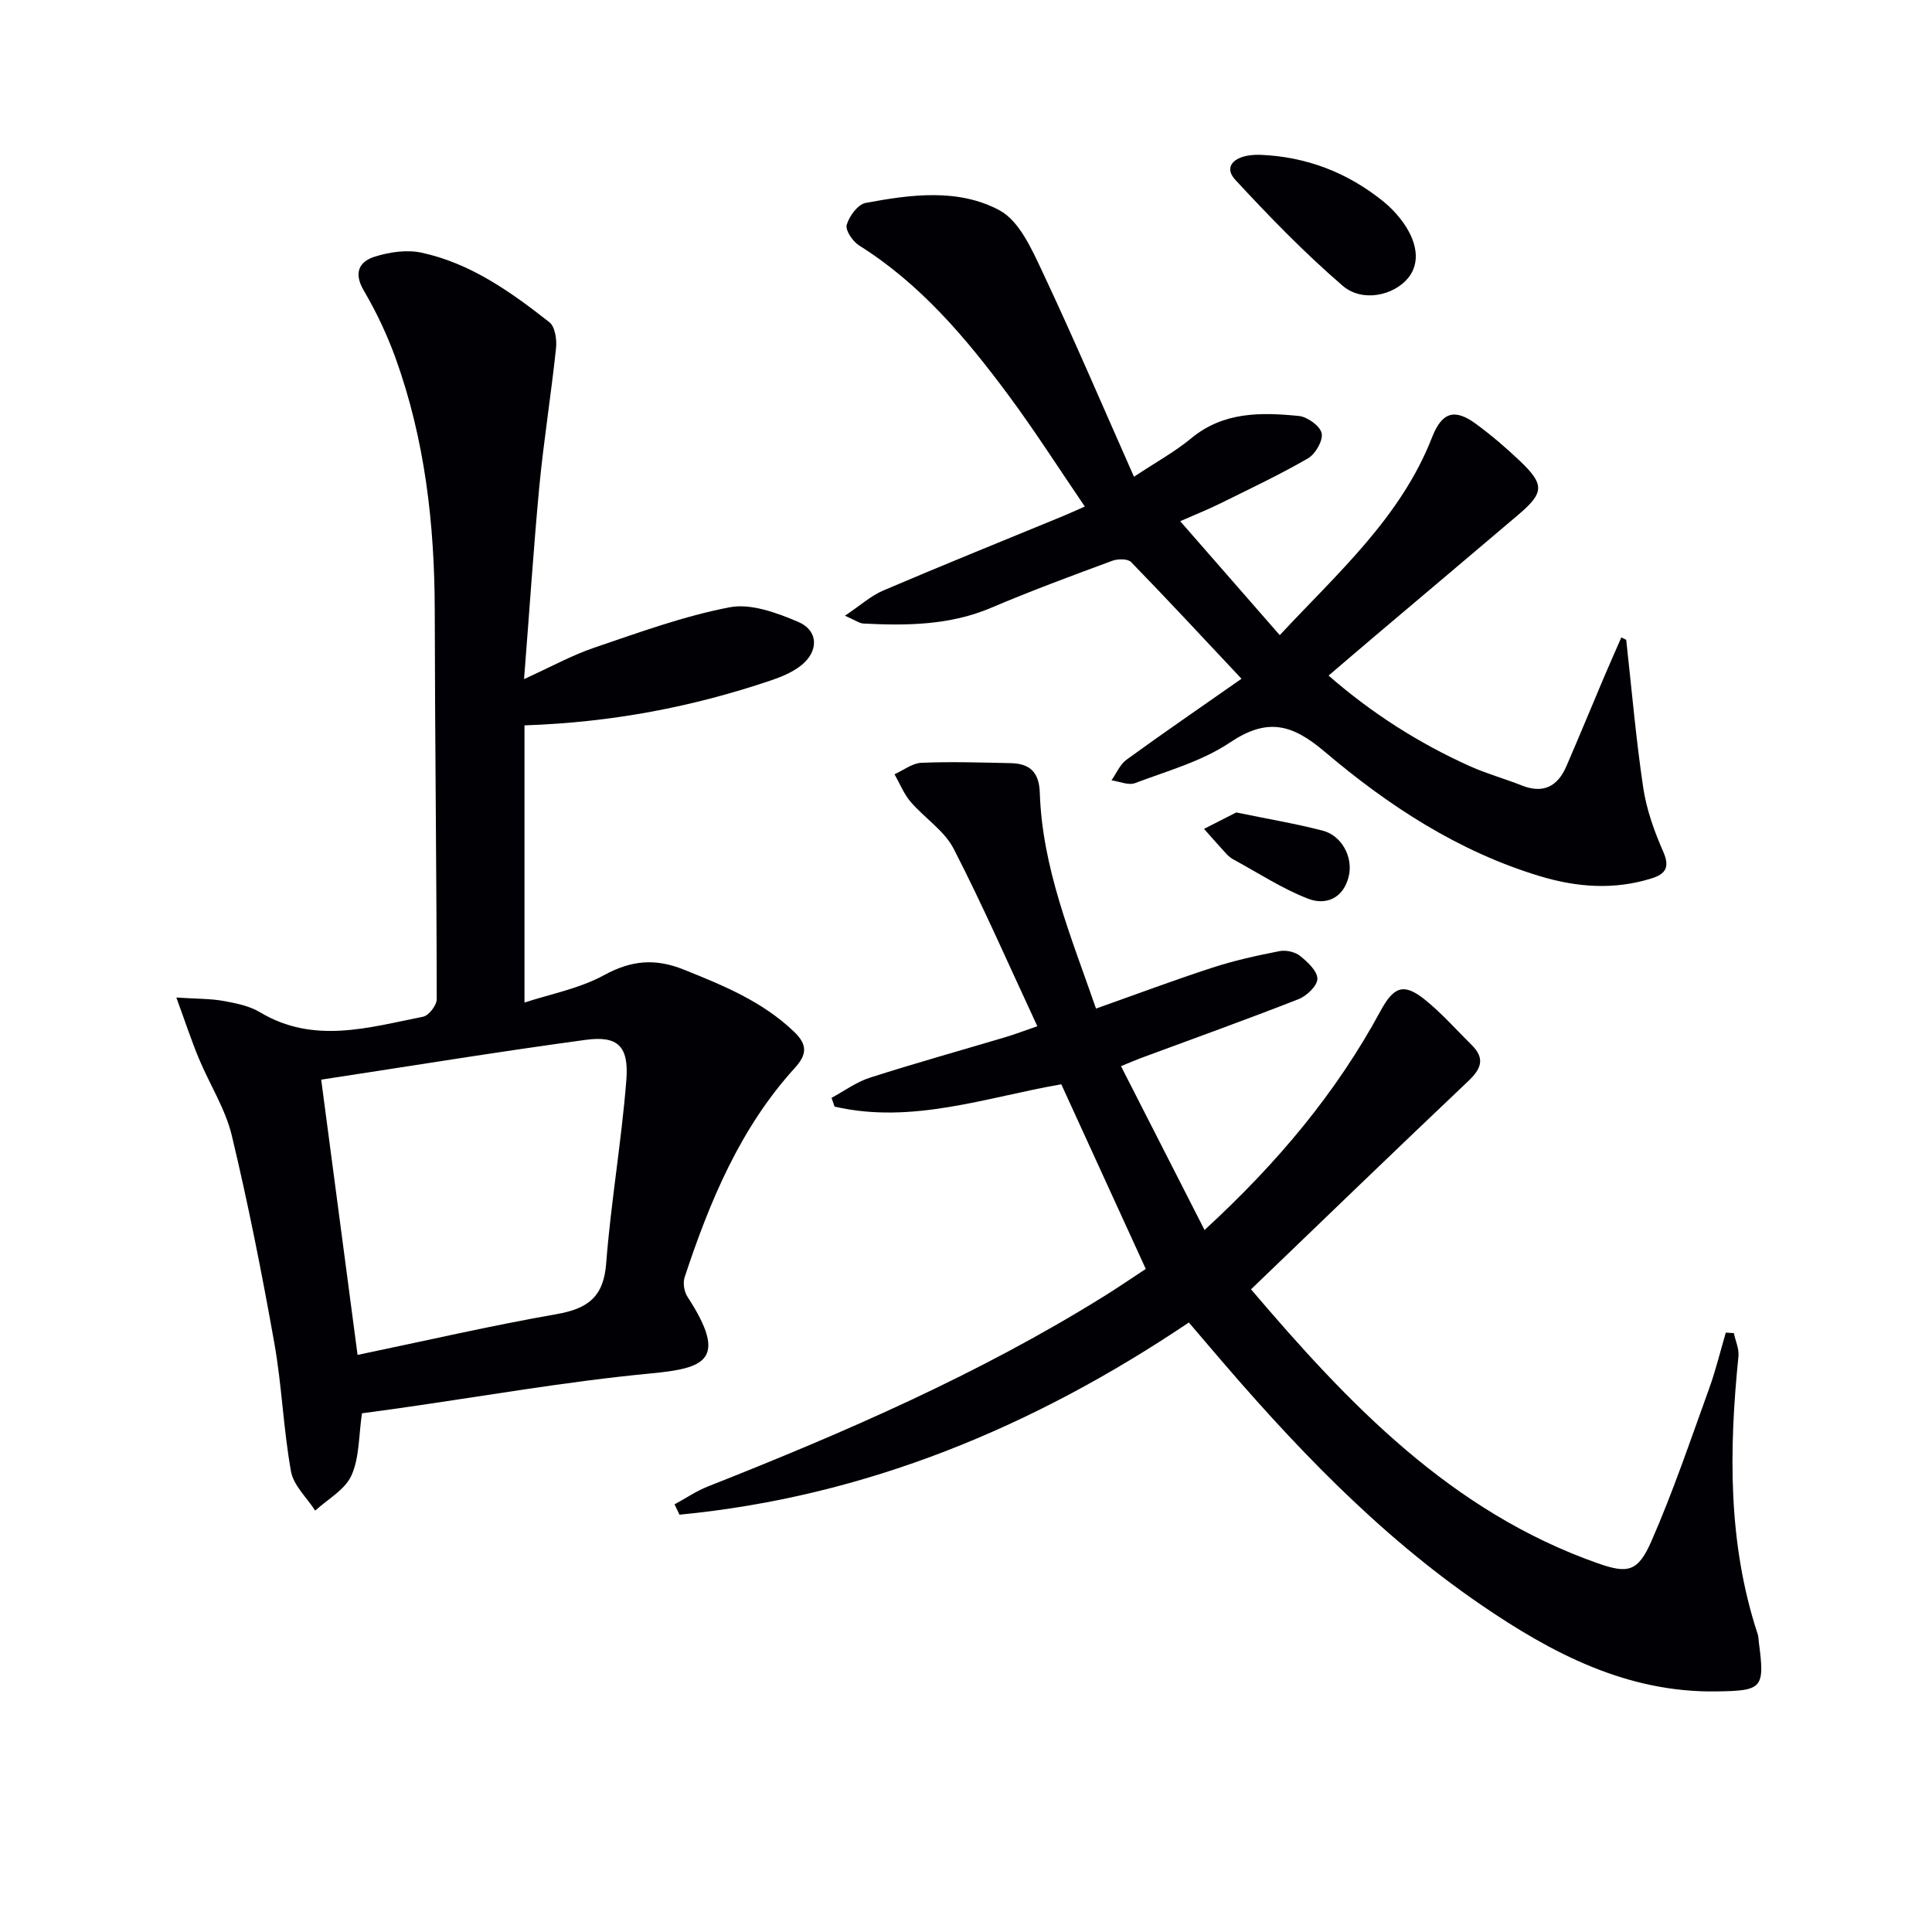
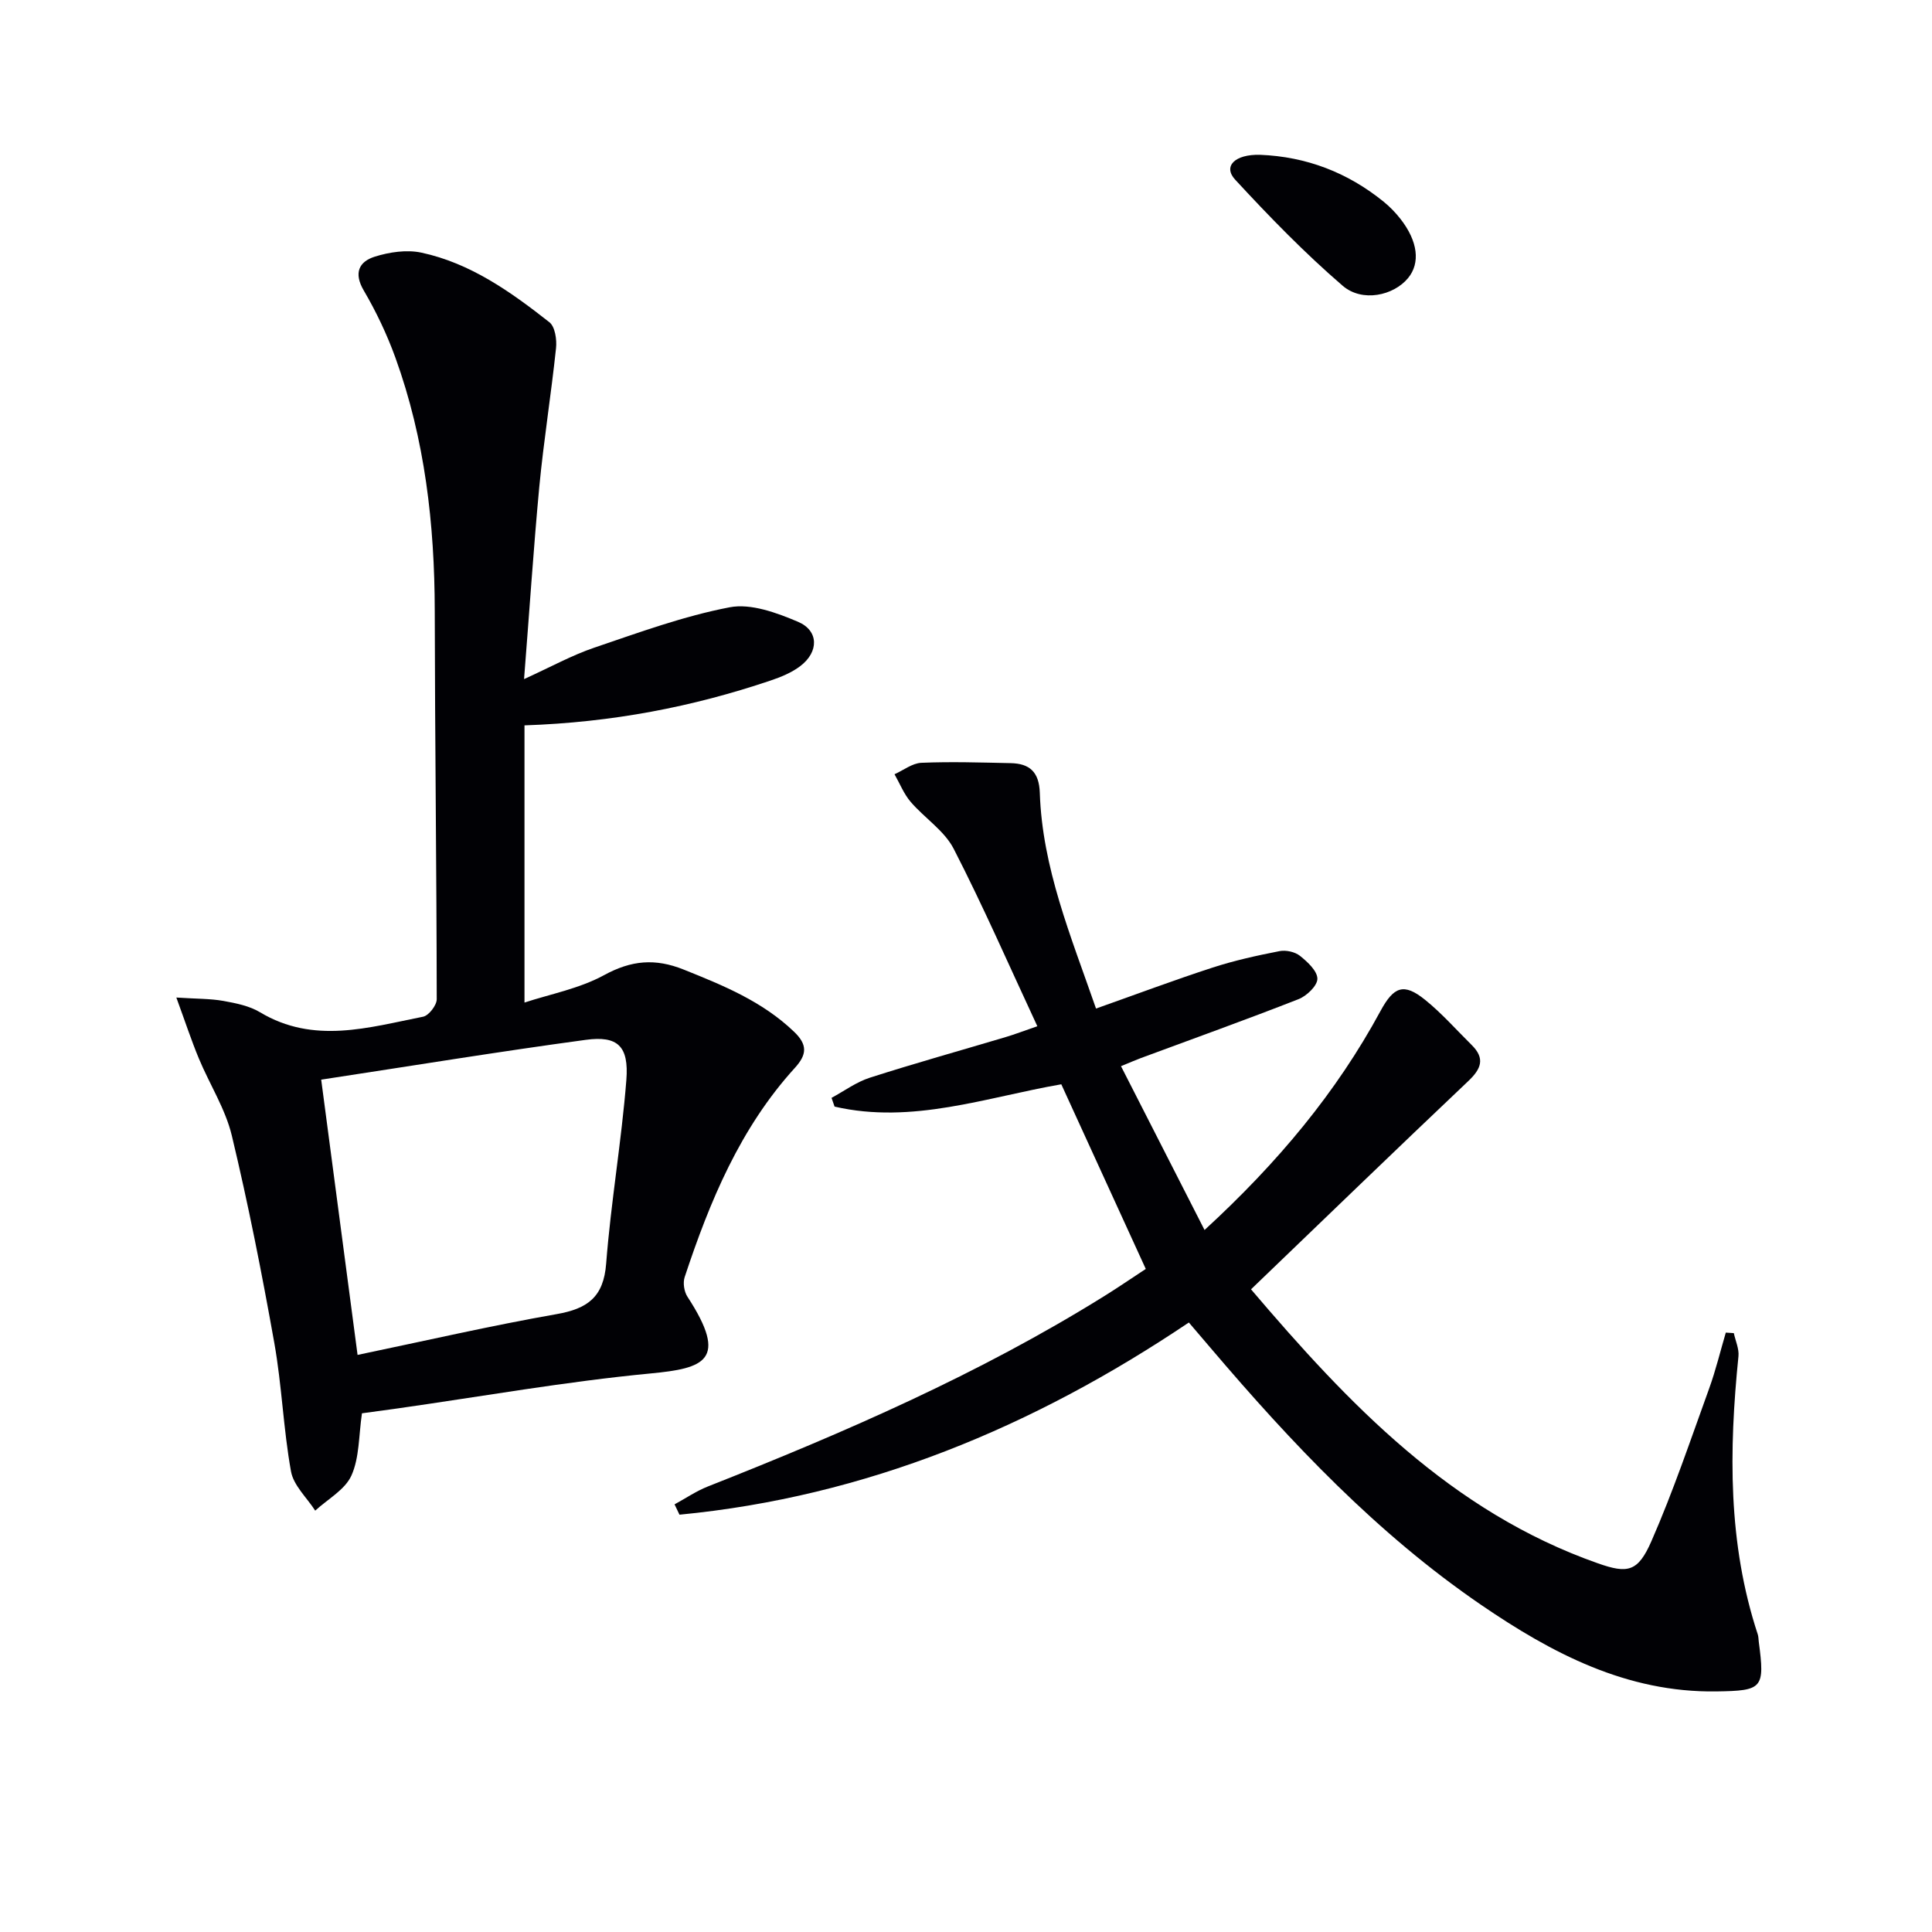
<svg xmlns="http://www.w3.org/2000/svg" enable-background="new 0 0 400 400" viewBox="0 0 400 400">
  <g fill="#010105">
    <path d="m108.5 140.6c5.57-2.53 9.93-4.95 14.57-6.52 9.23-3.13 18.49-6.53 28.01-8.35 4.4-.84 9.74 1.14 14.15 3.01 4.32 1.84 4.32 6.23.47 9.16-1.8 1.37-4.03 2.28-6.2 3.01-16.13 5.44-32.7 8.65-50.91 9.27v57.39c5.27-1.74 11.33-2.87 16.48-5.68 5.65-3.08 10.57-3.52 16.48-1.15 8.23 3.3 16.3 6.59 22.85 12.87 2.81 2.69 2.68 4.72.18 7.47-11.34 12.46-17.63 27.63-22.83 43.34-.39 1.18-.11 2.99.57 4.04 8.64 13.24 3.47 14.84-7.64 15.9-17.5 1.67-34.87 4.75-52.29 7.23-2.6.37-5.21.72-7.45 1.02-.68 4.61-.51 9.16-2.18 12.88-1.33 2.95-4.91 4.89-7.5 7.27-1.73-2.69-4.48-5.2-5.01-8.11-1.59-8.8-1.89-17.82-3.46-26.62-2.56-14.37-5.39-28.71-8.79-42.9-1.33-5.55-4.6-10.62-6.83-15.98-1.55-3.73-2.81-7.57-4.66-12.62 4.3.28 7.07.22 9.74.7 2.6.47 5.38 1.02 7.59 2.35 11.13 6.67 22.47 3.15 33.75.92 1.18-.23 2.83-2.37 2.83-3.62-.03-26.81-.37-53.62-.41-80.44-.03-17.91-2.03-35.49-8.15-52.4-1.74-4.8-3.97-9.5-6.55-13.9-2.13-3.63-.97-5.97 2.25-6.99 3.04-.96 6.64-1.5 9.7-.84 10.15 2.18 18.49 8.12 26.48 14.4 1.18.92 1.57 3.61 1.38 5.37-1.01 9.56-2.54 19.08-3.46 28.65-1.21 12.92-2.05 25.84-3.16 39.87zm-42 82.93c2.6 19.7 5.02 38 7.53 56.99 14.3-2.98 27.68-6.07 41.19-8.44 6.41-1.12 9.75-3.5 10.28-10.48.98-12.7 3.18-25.3 4.18-38 .55-7.02-1.79-9.21-8.41-8.31-18.03 2.44-35.99 5.38-54.77 8.24z" />
    <path d="m226.92 208.81c8.31-2.94 16.16-5.89 24.13-8.48 4.52-1.47 9.2-2.5 13.87-3.41 1.33-.26 3.19.15 4.23.98 1.56 1.25 3.59 3.12 3.6 4.74.01 1.44-2.21 3.56-3.89 4.22-10.81 4.24-21.76 8.16-32.65 12.2-1.06.39-2.09.85-4.12 1.68 5.78 11.33 11.39 22.33 17.3 33.92 15.24-14.01 27.3-28.5 36.42-45.33 2.75-5.08 4.82-5.9 9.25-2.32 3.47 2.8 6.46 6.21 9.65 9.36 2.81 2.78 1.95 4.93-.72 7.46-14.96 14.17-29.77 28.5-44.98 43.11 20.19 23.72 41.39 46.04 71.85 56.74 6.14 2.16 8.26 1.77 11.04-4.58 4.52-10.31 8.12-21.02 11.96-31.62 1.37-3.78 2.31-7.72 3.45-11.58.55.04 1.11.07 1.66.11.34 1.6 1.11 3.24.96 4.78-1.97 19.44-2.22 38.74 4 57.6.15.47.14.99.2 1.48 1.29 9.73.82 10.18-8.77 10.32-18.58.27-34.07-7.9-48.76-17.95-21.48-14.7-39.19-33.44-55.95-53.15-1.4-1.64-2.8-3.28-4.51-5.28-32.16 21.63-66.88 36.08-105.46 39.79-.34-.71-.68-1.43-1.02-2.14 2.29-1.24 4.47-2.74 6.87-3.69 28.31-11.18 56.18-23.28 82.1-39.43 2.82-1.75 5.55-3.63 8.59-5.62-5.84-12.76-11.61-25.37-17.49-38.23-15.52 2.69-30.88 8.33-46.94 4.62-.21-.6-.42-1.2-.63-1.81 2.63-1.42 5.12-3.27 7.92-4.17 9.32-2.99 18.76-5.62 28.15-8.42 1.88-.56 3.72-1.27 6.54-2.24-5.84-12.53-11.2-24.84-17.32-36.74-1.94-3.77-6.06-6.38-8.93-9.74-1.4-1.64-2.23-3.78-3.32-5.69 1.85-.83 3.68-2.29 5.56-2.37 6.15-.26 12.32-.06 18.49.07 3.91.08 5.88 1.81 6.03 6.12.5 15.53 6.42 29.66 11.64 44.69z" />
-     <path d="m336.69 132.47c1.13 10.2 2.01 20.45 3.52 30.6.68 4.53 2.28 9.03 4.14 13.25 1.44 3.27.46 4.65-2.44 5.55-7.73 2.42-15.42 1.84-23.06-.46-16.89-5.09-31.4-14.59-44.6-25.79-6.81-5.78-11.93-7.04-19.62-1.88-5.81 3.9-12.95 5.87-19.62 8.39-1.36.52-3.25-.34-4.89-.57 1.02-1.45 1.76-3.29 3.12-4.28 7.64-5.55 15.43-10.89 23.8-16.75-8.07-8.59-15.37-16.47-22.86-24.16-.69-.71-2.76-.69-3.91-.26-8.4 3.11-16.81 6.21-25.05 9.72-8.56 3.64-17.45 3.72-26.44 3.27-.87-.04-1.71-.7-3.85-1.62 3.19-2.13 5.38-4.13 7.96-5.23 12.37-5.28 24.84-10.31 37.27-15.43 1.21-.5 2.4-1.05 4.44-1.95-5.41-7.93-10.38-15.73-15.87-23.13-8.75-11.79-18.18-22.97-30.86-30.92-1.32-.83-2.89-3.14-2.57-4.26.51-1.79 2.3-4.24 3.9-4.54 9.35-1.76 19.23-3.07 27.77 1.54 4.05 2.19 6.62 7.97 8.81 12.62 6.49 13.78 12.47 27.8 19 42.53 4.79-3.18 8.57-5.24 11.82-7.94 6.69-5.56 14.47-5.42 22.3-4.65 1.77.17 4.39 2.05 4.73 3.56.34 1.5-1.27 4.31-2.8 5.2-5.86 3.4-12.02 6.3-18.1 9.31-2.5 1.24-5.1 2.28-8.38 3.72 6.94 7.94 13.54 15.5 20.61 23.59 12-12.89 25.05-24.35 31.54-40.97 2.01-5.14 4.6-6.07 9.08-2.77 3.21 2.36 6.26 4.97 9.15 7.72 5.08 4.85 4.98 6.54-.4 11.11-9.76 8.3-19.56 16.54-29.34 24.82-3.17 2.68-6.32 5.39-9.92 8.46 8.93 7.8 18.65 13.98 29.27 18.77 3.47 1.56 7.18 2.57 10.72 3.98 4.46 1.77 7.43.2 9.23-3.95 2.64-6.09 5.16-12.23 7.75-18.34 1.19-2.8 2.42-5.58 3.64-8.36.34.18.68.34 1.01.5z" />
    <path d="m260.87 32.05c9.62.38 18.15 3.67 25.6 9.71 1.28 1.04 2.46 2.26 3.48 3.56 3.62 4.63 4.15 9.14 1.57 12.26-2.97 3.6-9.47 5.09-13.55 1.57-7.87-6.78-15.16-14.29-22.22-21.93-2.61-2.8-.09-5.3 5.12-5.17z" />
-     <path d="m255.95 168.21c6.58 1.36 12.31 2.31 17.91 3.77 3.96 1.03 6.33 5.52 5.38 9.46-1.09 4.54-4.72 6.07-8.44 4.62-5.33-2.07-10.22-5.28-15.28-8.03-.58-.31-1.14-.73-1.58-1.21-1.58-1.71-3.11-3.47-4.66-5.21 2.34-1.19 4.68-2.38 6.67-3.4z" />
  </g>
</svg>